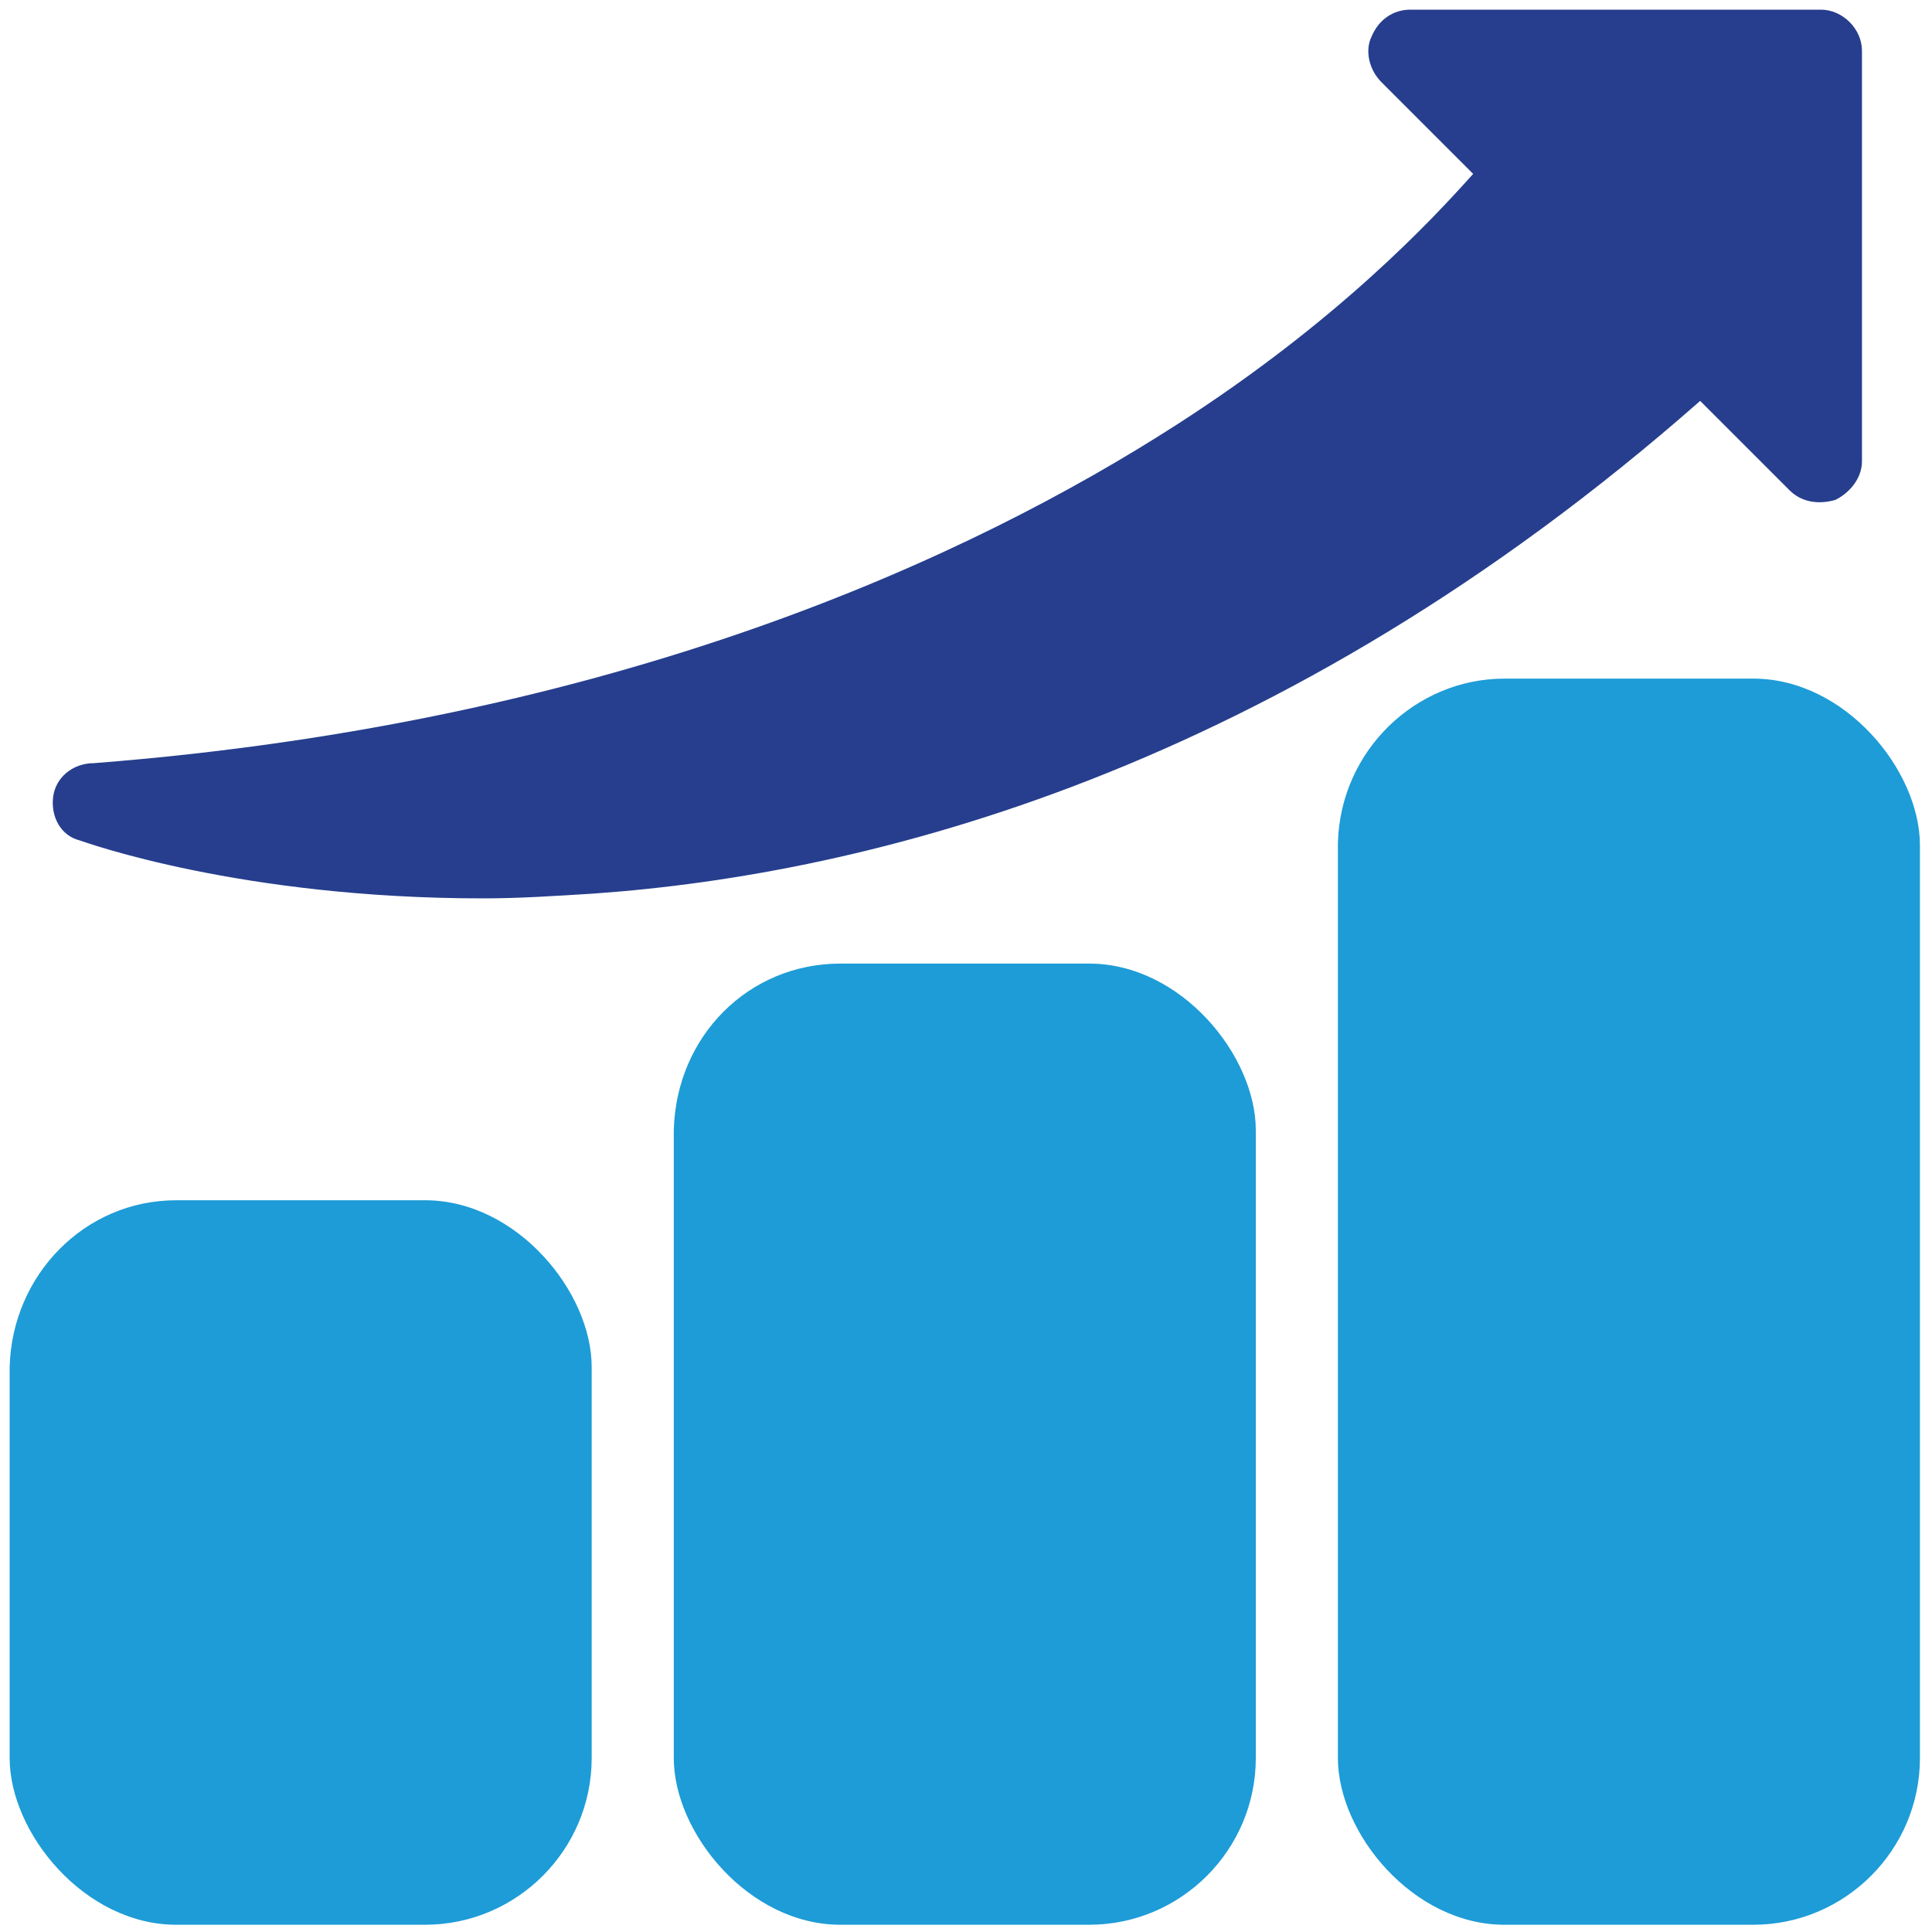
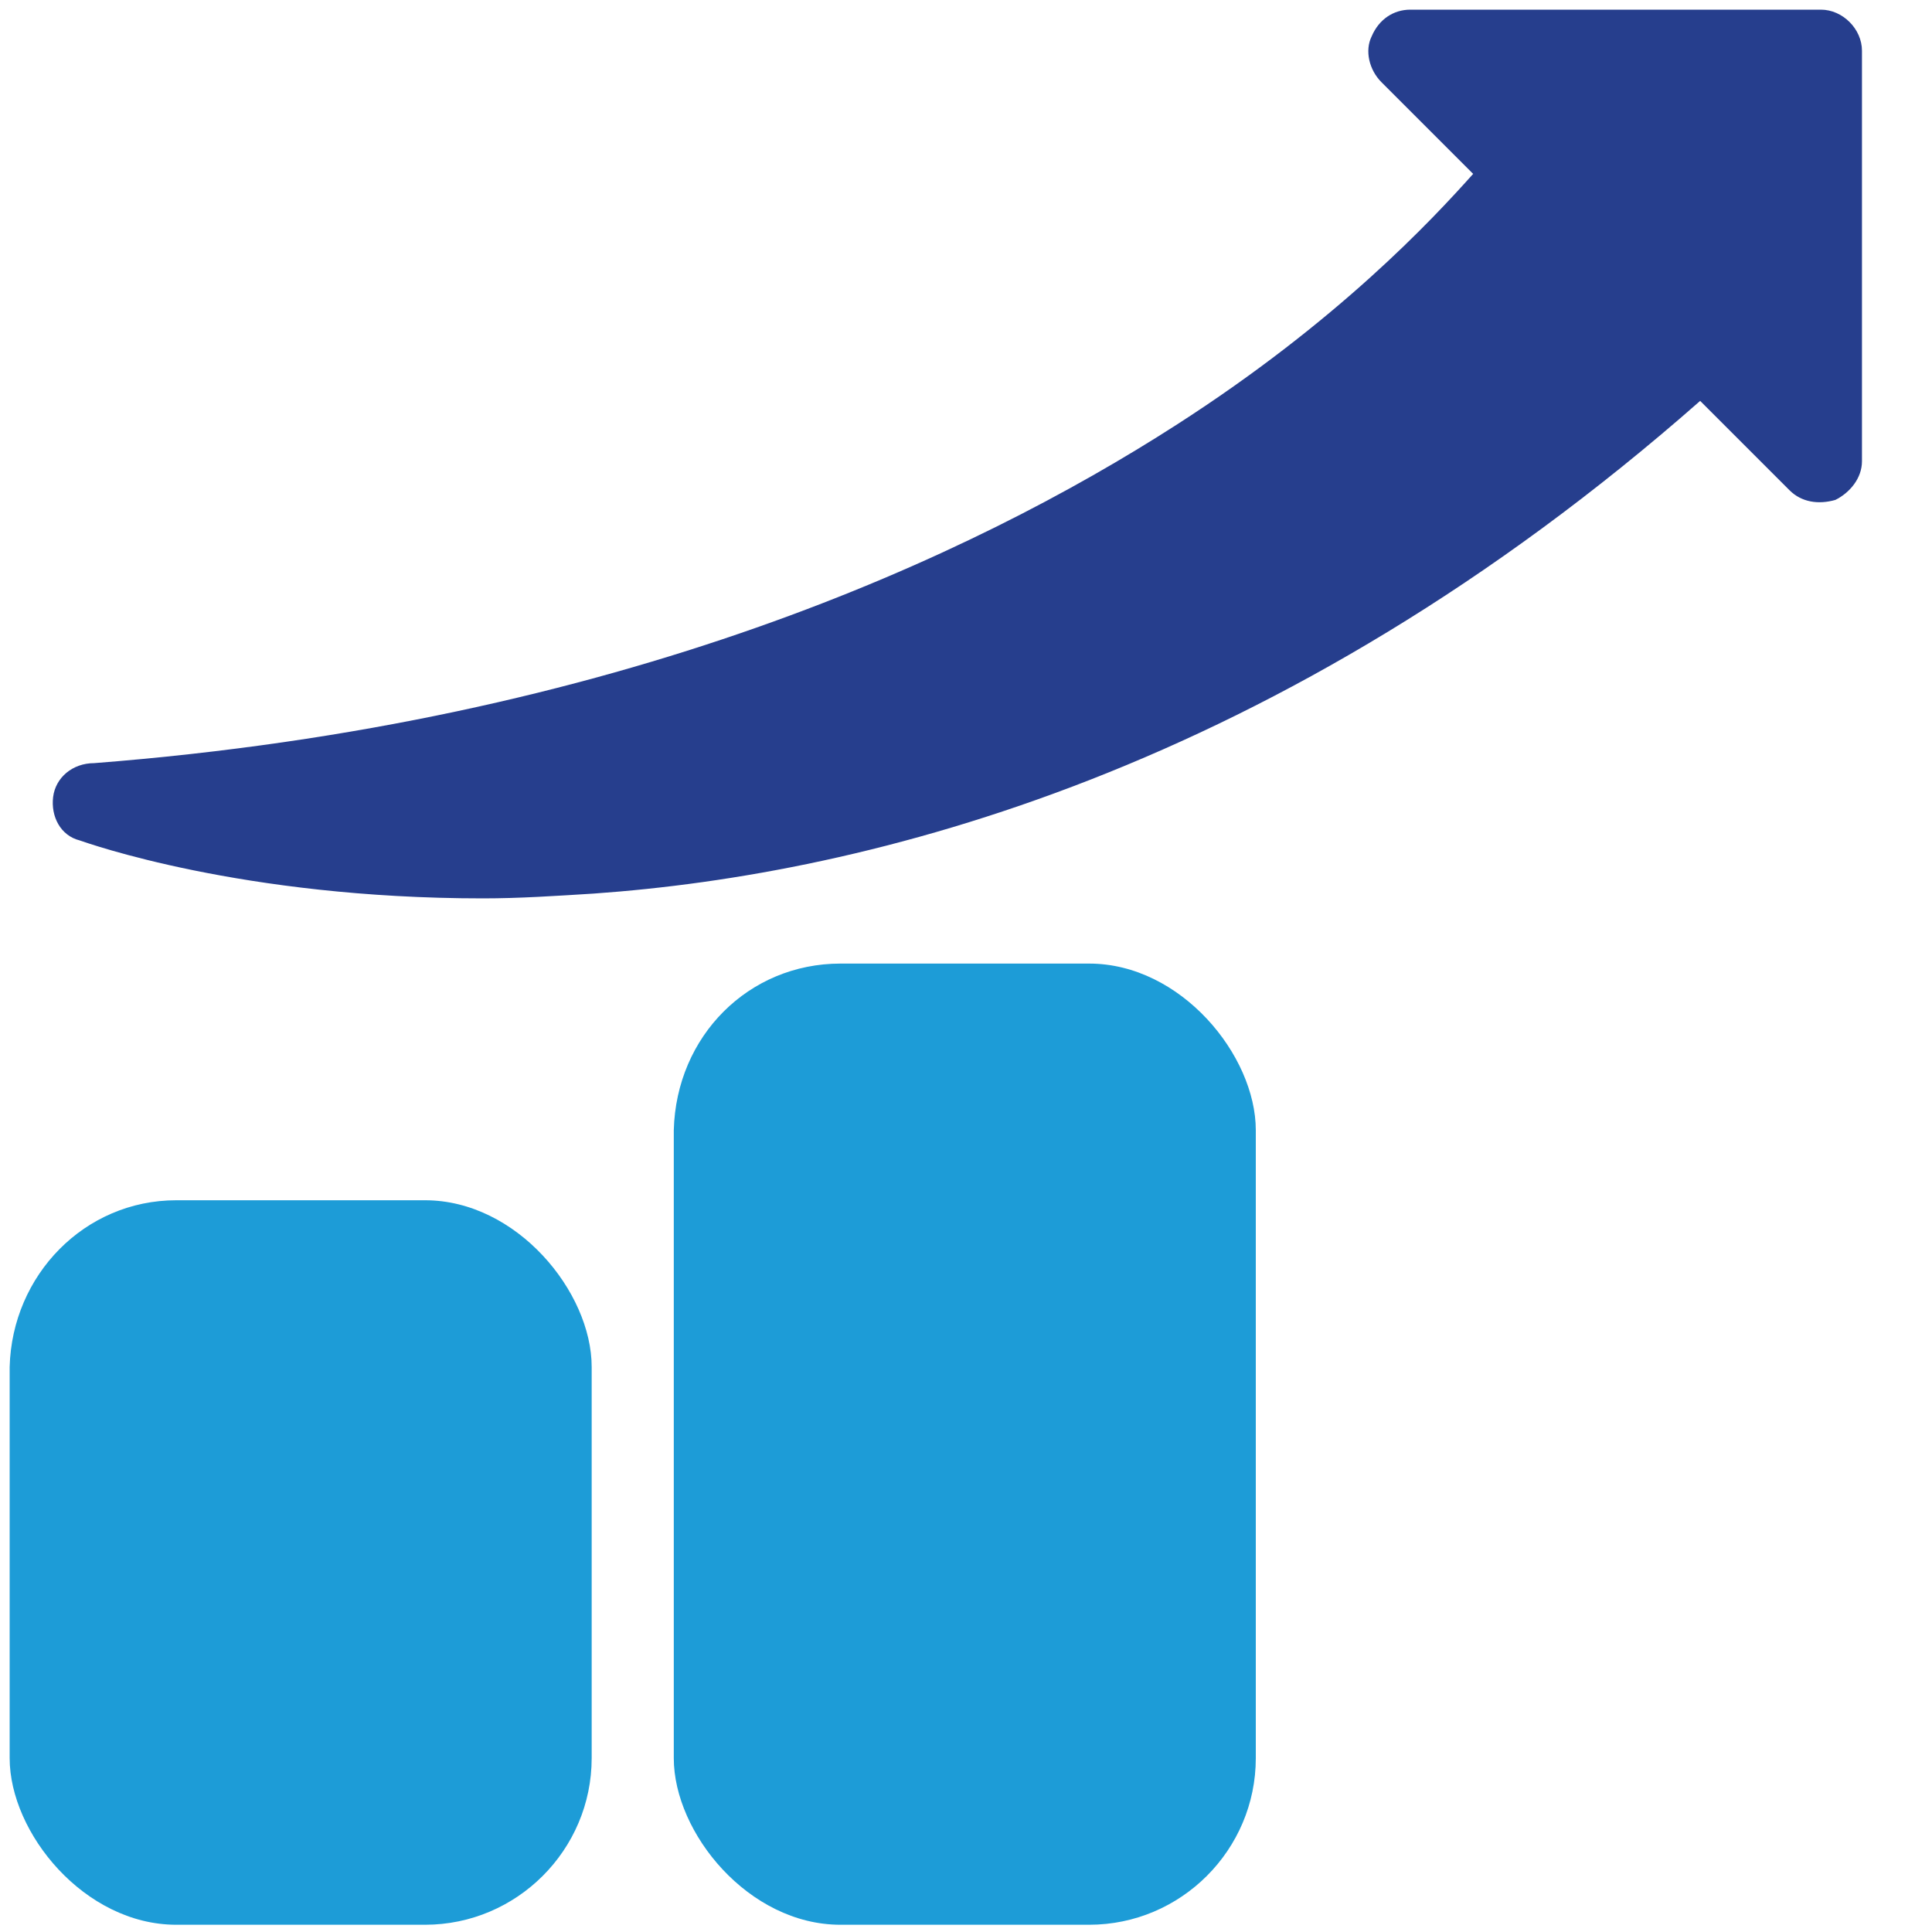
<svg xmlns="http://www.w3.org/2000/svg" version="1.1" id="Layer_1" x="0px" y="0px" viewBox="0 0 80 80" style="enable-background:new 0 0 80 80;" xml:space="preserve">
  <style type="text/css">
	.st0{fill:#1D9CD7;}
	.st1{fill:#263E8D;}
</style>
  <g>
    <path class="st0" d="M34.8,39.9h10.3c3.8,0,6.9,3.8,6.9,6.9v26c0,3.8-3.1,6.9-6.9,6.9H34.8c-3.8,0-6.9-3.8-6.9-6.9v-26   C28,42.9,31,39.9,34.8,39.9" />
    <path class="st0" d="M7.3,49.7h10.3c3.8,0,6.9,3.8,6.9,6.9v16.2c0,3.8-3.1,6.9-6.9,6.9H7.3c-3.8,0-6.9-3.8-6.9-6.9V56.6   C0.5,52.8,3.5,49.7,7.3,49.7" />
-     <path class="st0" d="M62.3,28.1h10.3c3.8,0,6.9,3.8,6.9,6.9v37.8c0,3.8-3.1,6.9-6.9,6.9H62.3c-3.8,0-6.9-3.8-6.9-6.9V34.9   C55.5,31.1,58.6,28.1,62.3,28.1" />
    <path class="st1" d="M74.1,20.3c0.5,0.5,1.2,0.6,1.9,0.4c0.6-0.3,1.1-0.9,1.1-1.6v-17c0-0.9-0.8-1.7-1.7-1.7h-17   c-0.7,0-1.3,0.4-1.6,1.1c-0.3,0.6-0.1,1.4,0.4,1.9l3.8,3.8c-1.7,1.9-5.6,6.1-12.3,10.4c-8.4,5.4-23,12.3-44.8,14   C3,31.6,2.3,32.2,2.2,33c-0.1,0.8,0.3,1.6,1.1,1.8c0.3,0.1,6.7,2.4,16.7,2.4c1.5,0,3-0.1,4.6-0.2c11.3-0.8,28.3-5,45.8-20.4   L74.1,20.3L74.1,20.3z" />
  </g>
</svg>